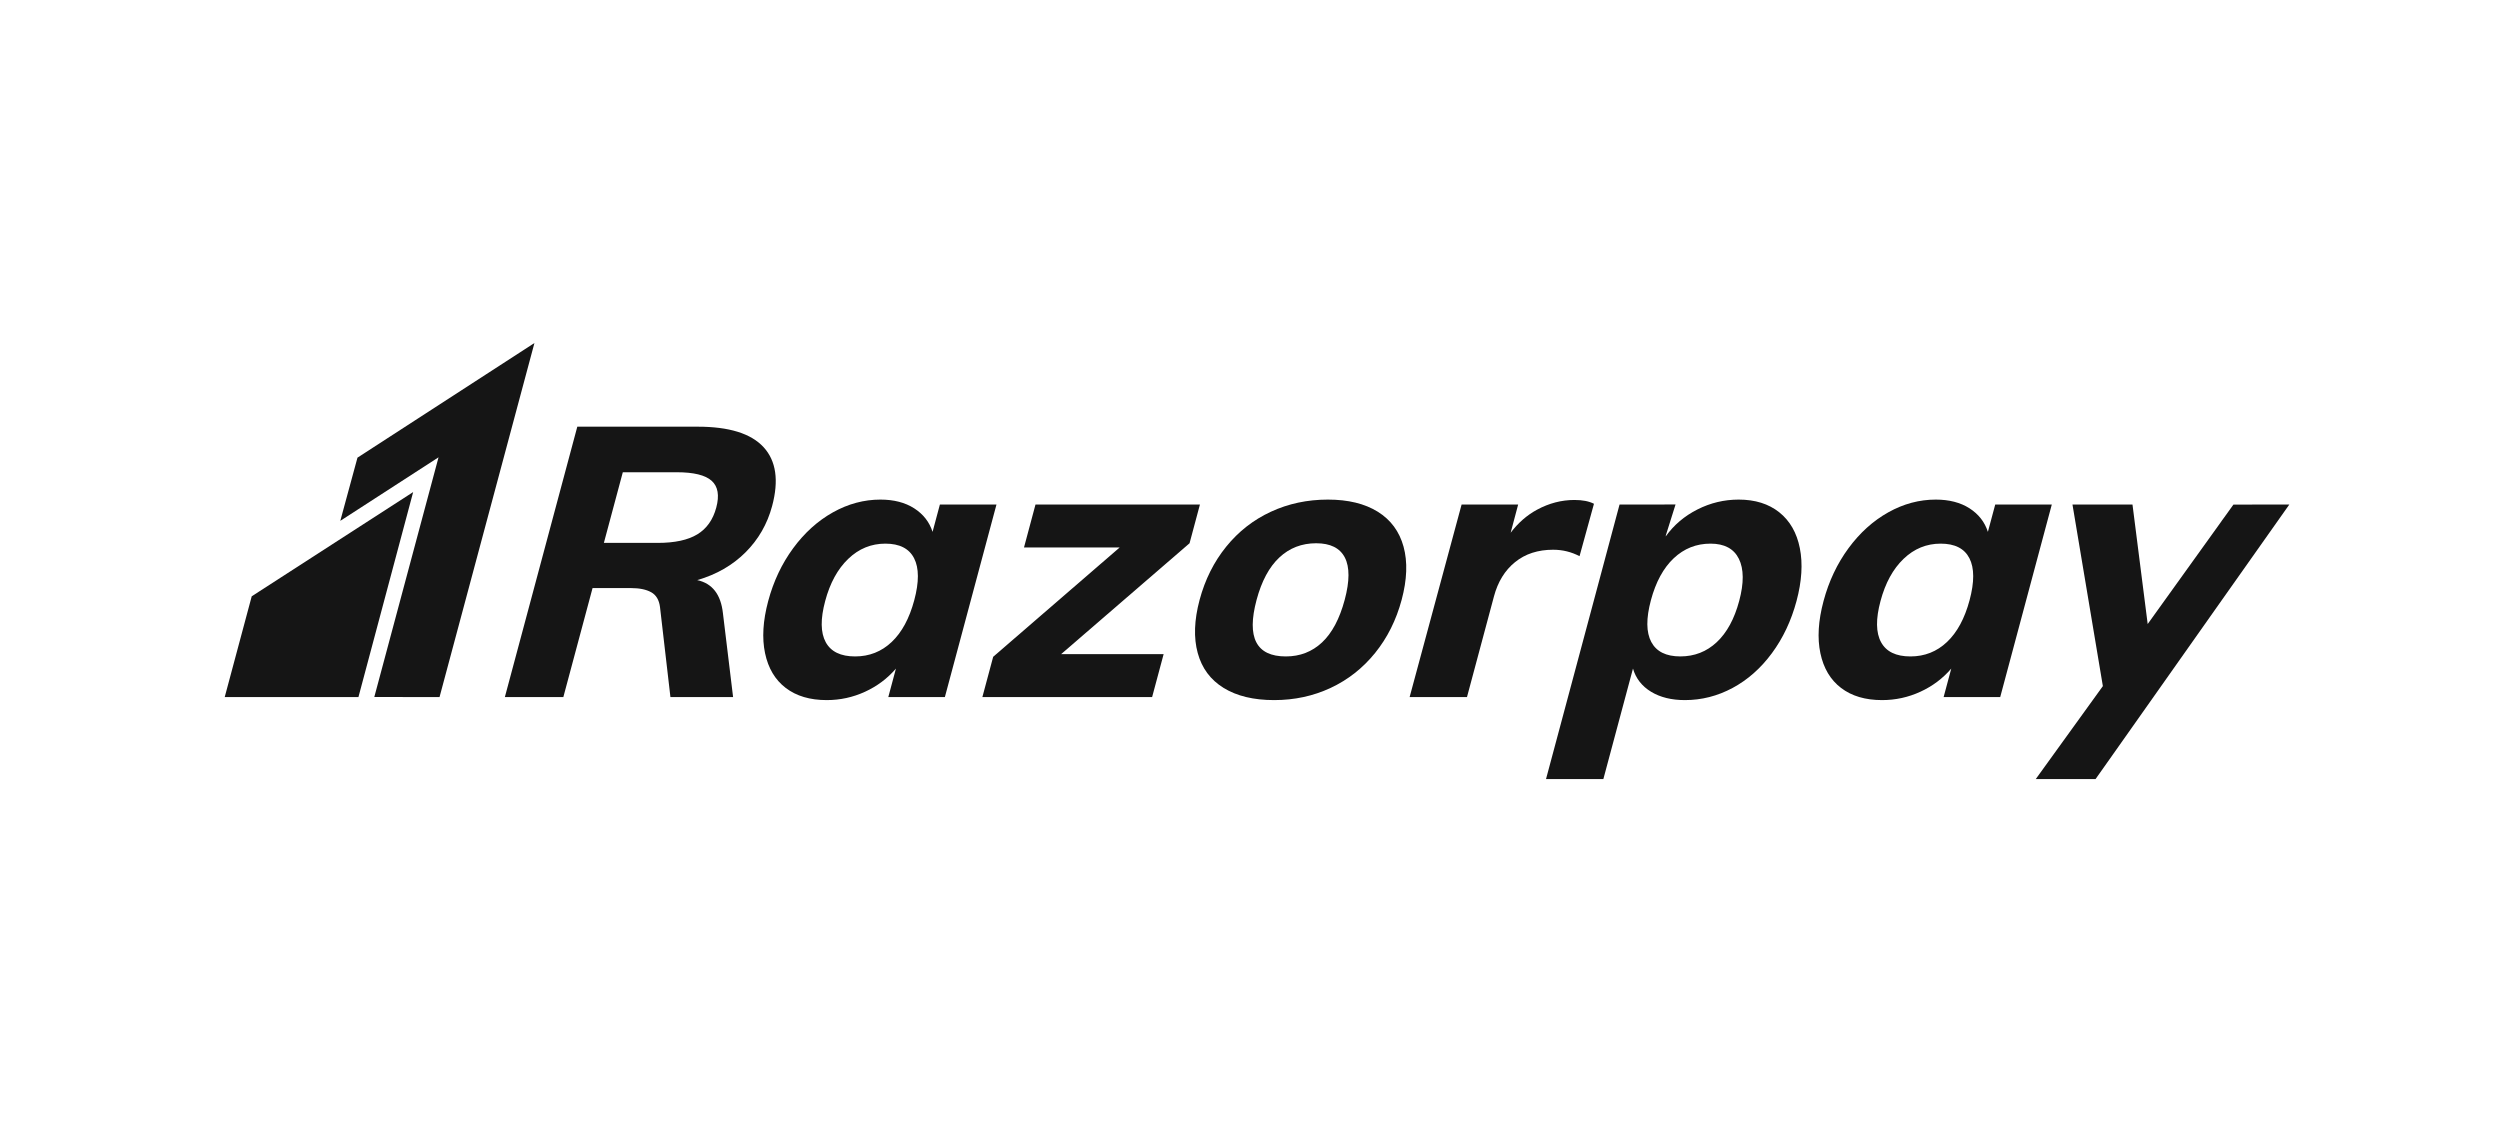
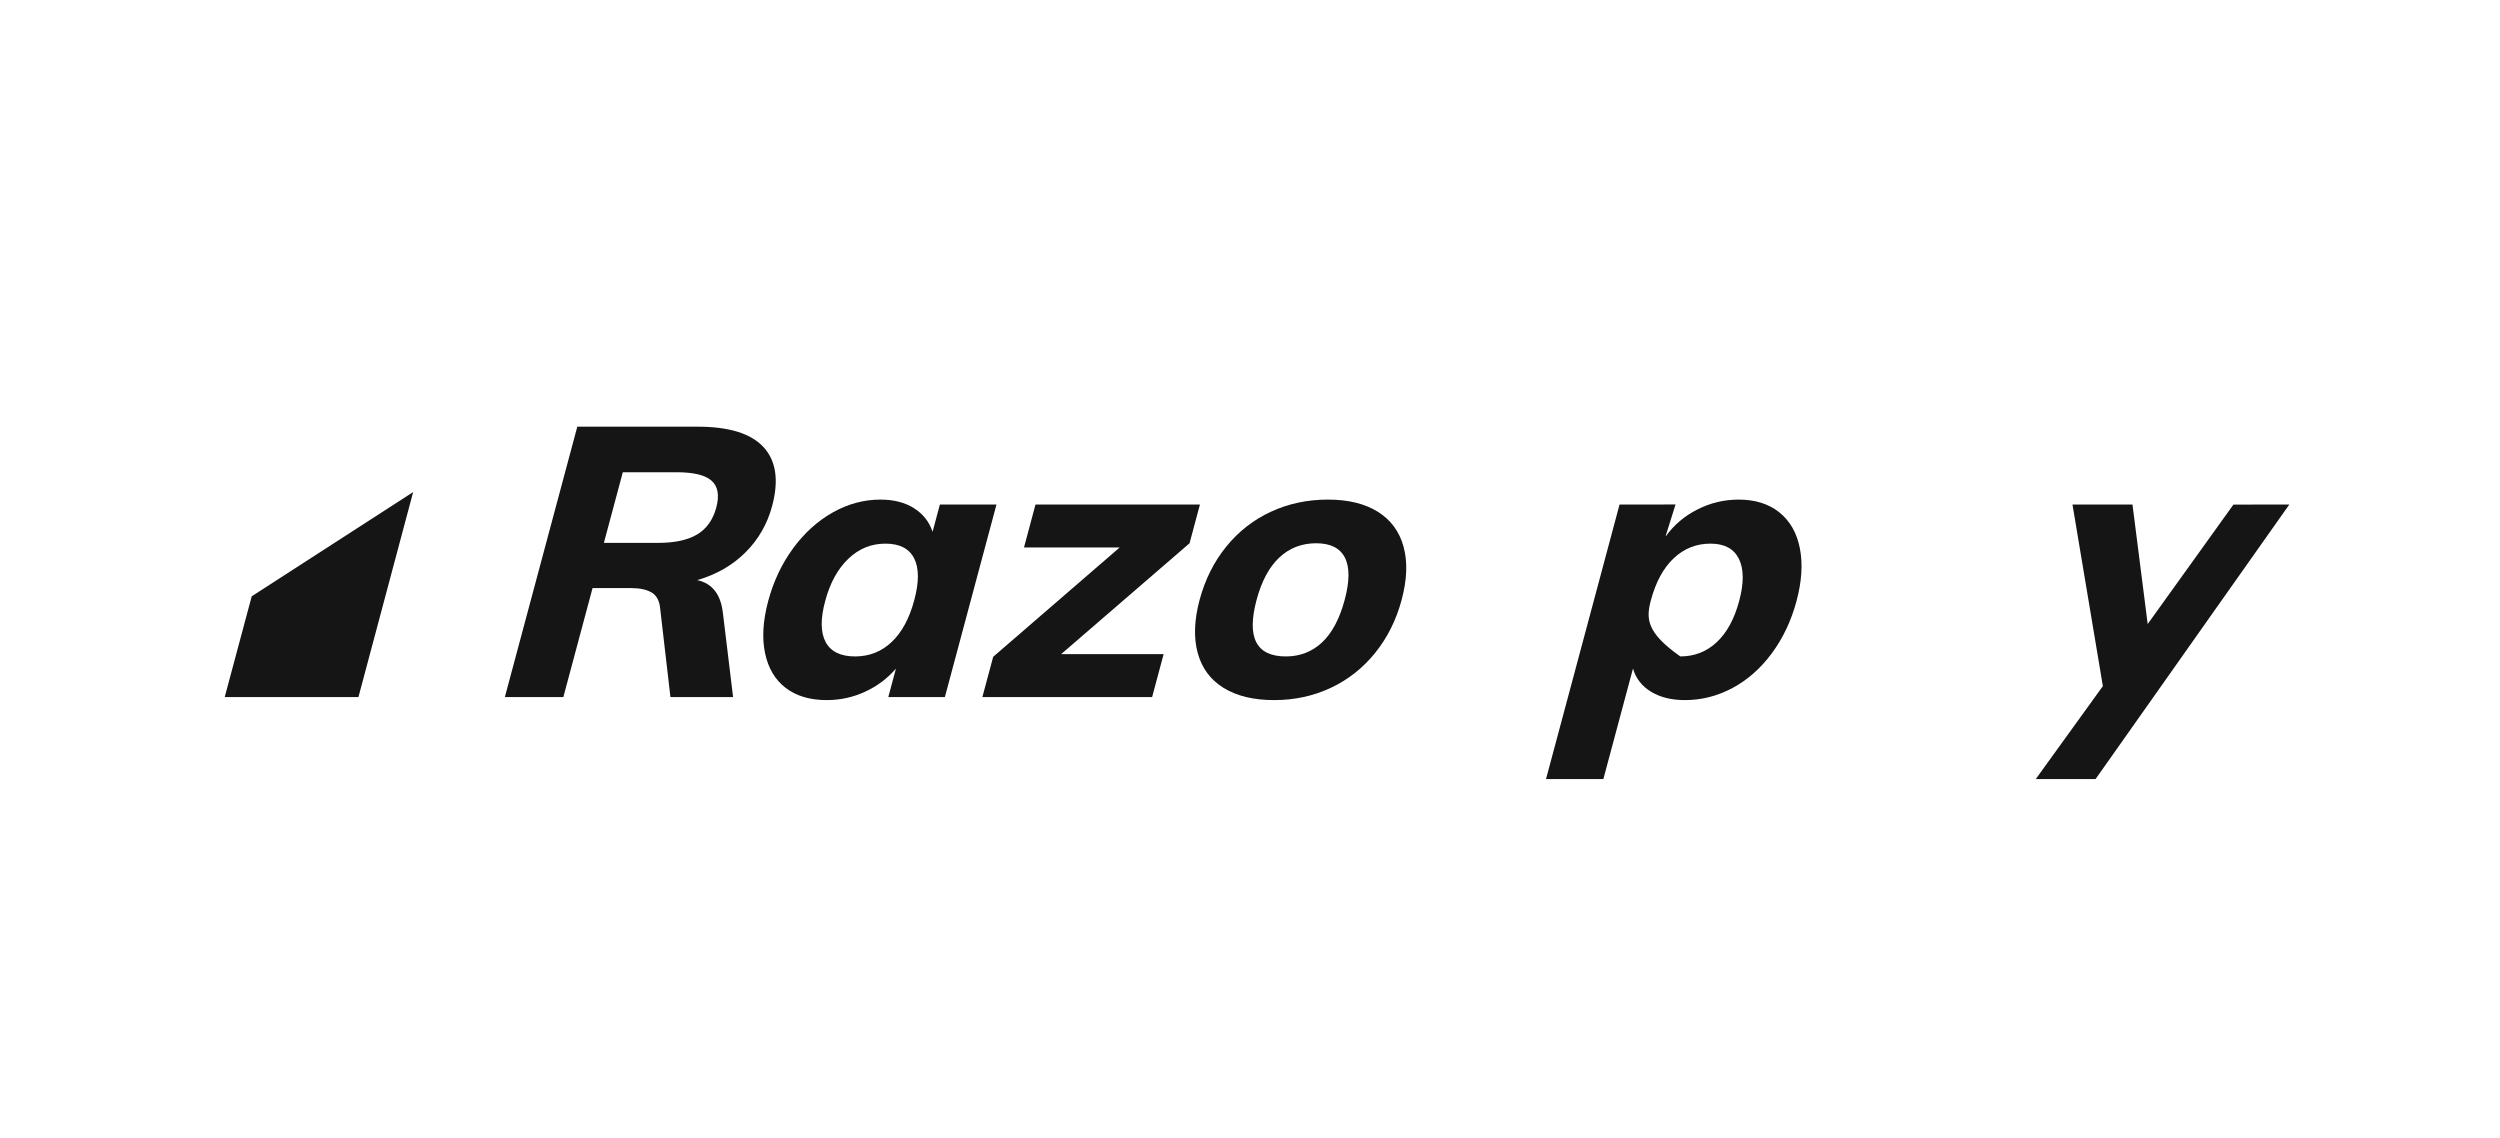
<svg xmlns="http://www.w3.org/2000/svg" width="178" height="81" viewBox="0 0 178 81" fill="none">
  <path fill-rule="evenodd" clip-rule="evenodd" d="M50.998 36.139C50.766 37.005 50.317 37.64 49.65 38.045C48.981 38.451 48.044 38.654 46.836 38.654H42.996L44.344 33.624H48.184C49.392 33.624 50.221 33.827 50.671 34.233C51.121 34.639 51.23 35.274 50.998 36.139ZM54.975 36.031C55.463 34.211 55.261 32.813 54.368 31.84C53.475 30.867 51.91 30.38 49.676 30.38H41.104L35.946 49.631H40.11L42.19 41.871H44.921C45.533 41.871 46.015 41.971 46.367 42.169C46.721 42.367 46.928 42.719 46.992 43.223L47.734 49.631H52.196L51.472 43.656C51.325 42.322 50.714 41.538 49.642 41.304C51.009 40.908 52.155 40.249 53.077 39.33C53.999 38.411 54.632 37.311 54.975 36.031Z" fill="#151515" />
  <path fill-rule="evenodd" clip-rule="evenodd" d="M65.095 42.736C64.747 44.034 64.211 45.026 63.487 45.71C62.763 46.395 61.896 46.738 60.887 46.738C59.858 46.738 59.16 46.4 58.792 45.724C58.423 45.048 58.41 44.071 58.754 42.79C59.096 41.511 59.643 40.51 60.396 39.789C61.147 39.068 62.028 38.707 63.038 38.707C64.046 38.707 64.73 39.055 65.084 39.749C65.439 40.442 65.443 41.438 65.095 42.736ZM66.92 35.922L66.399 37.869C66.173 37.166 65.737 36.608 65.091 36.193C64.445 35.779 63.644 35.571 62.689 35.571C61.517 35.571 60.39 35.873 59.309 36.477C58.229 37.081 57.283 37.933 56.475 39.032C55.667 40.132 55.074 41.384 54.697 42.79C54.321 44.197 54.245 45.436 54.472 46.508C54.698 47.581 55.189 48.405 55.945 48.982C56.701 49.559 57.674 49.847 58.863 49.847C59.818 49.847 60.728 49.649 61.592 49.252C62.455 48.856 63.188 48.306 63.791 47.603L63.247 49.631H67.275L70.949 35.922H66.92Z" fill="#151515" />
  <path fill-rule="evenodd" clip-rule="evenodd" d="M85.435 35.922H73.727L72.909 38.978H79.722L70.714 46.764L69.945 49.631H82.031L82.85 46.576H75.551L84.696 38.68L85.435 35.922Z" fill="#151515" />
  <path fill-rule="evenodd" clip-rule="evenodd" d="M95.742 42.709C95.379 44.061 94.842 45.071 94.132 45.738C93.422 46.404 92.562 46.738 91.553 46.738C89.444 46.738 88.749 45.396 89.469 42.709C89.827 41.375 90.366 40.37 91.087 39.695C91.809 39.018 92.683 38.68 93.711 38.68C94.72 38.68 95.401 39.018 95.752 39.695C96.102 40.37 96.1 41.375 95.742 42.709ZM98.099 36.436C97.171 35.859 95.987 35.571 94.545 35.571C93.085 35.571 91.732 35.859 90.487 36.436C89.241 37.013 88.181 37.842 87.306 38.923C86.43 40.005 85.799 41.267 85.412 42.709C85.026 44.151 84.981 45.413 85.278 46.495C85.573 47.576 86.188 48.405 87.125 48.982C88.061 49.559 89.259 49.847 90.72 49.847C92.162 49.847 93.501 49.559 94.737 48.982C95.972 48.405 97.028 47.576 97.904 46.495C98.779 45.413 99.41 44.151 99.797 42.709C100.184 41.267 100.229 40.005 99.933 38.923C99.636 37.842 99.025 37.013 98.099 36.436Z" fill="#151515" />
-   <path fill-rule="evenodd" clip-rule="evenodd" d="M140.234 42.736C139.886 44.034 139.35 45.026 138.626 45.71C137.902 46.395 137.034 46.738 136.025 46.738C134.998 46.738 134.299 46.4 133.932 45.724C133.562 45.048 133.549 44.071 133.893 42.79C134.236 41.511 134.782 40.51 135.535 39.789C136.287 39.068 137.167 38.707 138.177 38.707C139.186 38.707 139.869 39.055 140.223 39.749C140.578 40.442 140.582 41.438 140.234 42.736ZM142.06 35.922L141.538 37.869C141.312 37.166 140.876 36.608 140.231 36.193C139.584 35.779 138.783 35.571 137.828 35.571C136.656 35.571 135.529 35.873 134.449 36.477C133.368 37.081 132.423 37.933 131.614 39.032C130.806 40.132 130.213 41.384 129.837 42.79C129.46 44.197 129.385 45.436 129.611 46.508C129.837 47.581 130.328 48.405 131.085 48.982C131.84 49.559 132.813 49.847 134.003 49.847C134.958 49.847 135.868 49.649 136.731 49.252C137.594 48.856 138.327 48.306 138.93 47.603L138.386 49.631H142.415L146.088 35.922H142.06Z" fill="#151515" />
-   <path fill-rule="evenodd" clip-rule="evenodd" d="M112.463 39.6L113.49 35.869C113.141 35.689 112.678 35.598 112.102 35.598C111.182 35.598 110.296 35.828 109.443 36.288C108.71 36.683 108.086 37.236 107.559 37.93L108.093 35.921L106.927 35.923H104.066L100.365 49.632H104.449L106.369 42.467C106.648 41.421 107.15 40.606 107.876 40.02C108.6 39.434 109.503 39.141 110.585 39.141C111.252 39.141 111.877 39.294 112.463 39.6Z" fill="#151515" />
-   <path fill-rule="evenodd" clip-rule="evenodd" d="M123.83 42.79C123.487 44.07 122.954 45.048 122.233 45.723C121.51 46.4 120.645 46.737 119.636 46.737C118.626 46.737 117.938 46.395 117.572 45.71C117.206 45.025 117.197 44.034 117.544 42.736C117.893 41.438 118.434 40.442 119.169 39.748C119.905 39.054 120.778 38.707 121.788 38.707C122.779 38.707 123.452 39.068 123.809 39.789C124.165 40.51 124.173 41.511 123.83 42.79ZM126.684 36.476C125.926 35.872 124.961 35.571 123.79 35.571C122.763 35.571 121.784 35.805 120.858 36.273C119.929 36.743 119.177 37.382 118.599 38.193L118.612 38.103L119.298 35.92H118.509V35.922H115.312L114.297 39.713C114.285 39.757 114.275 39.798 114.263 39.843L110.076 55.471H114.159L116.268 47.603C116.474 48.306 116.904 48.856 117.555 49.252C118.206 49.648 119.009 49.847 119.965 49.847C121.155 49.847 122.286 49.559 123.361 48.982C124.434 48.405 125.368 47.58 126.159 46.508C126.951 45.436 127.536 44.196 127.913 42.79C128.289 41.384 128.367 40.131 128.149 39.031C127.931 37.932 127.441 37.081 126.684 36.476Z" fill="#151515" />
+   <path fill-rule="evenodd" clip-rule="evenodd" d="M123.83 42.79C123.487 44.07 122.954 45.048 122.233 45.723C121.51 46.4 120.645 46.737 119.636 46.737C117.206 45.025 117.197 44.034 117.544 42.736C117.893 41.438 118.434 40.442 119.169 39.748C119.905 39.054 120.778 38.707 121.788 38.707C122.779 38.707 123.452 39.068 123.809 39.789C124.165 40.51 124.173 41.511 123.83 42.79ZM126.684 36.476C125.926 35.872 124.961 35.571 123.79 35.571C122.763 35.571 121.784 35.805 120.858 36.273C119.929 36.743 119.177 37.382 118.599 38.193L118.612 38.103L119.298 35.92H118.509V35.922H115.312L114.297 39.713C114.285 39.757 114.275 39.798 114.263 39.843L110.076 55.471H114.159L116.268 47.603C116.474 48.306 116.904 48.856 117.555 49.252C118.206 49.648 119.009 49.847 119.965 49.847C121.155 49.847 122.286 49.559 123.361 48.982C124.434 48.405 125.368 47.58 126.159 46.508C126.951 45.436 127.536 44.196 127.913 42.79C128.289 41.384 128.367 40.131 128.149 39.031C127.931 37.932 127.441 37.081 126.684 36.476Z" fill="#151515" />
  <path fill-rule="evenodd" clip-rule="evenodd" d="M162.997 35.926L162.999 35.922H160.526C160.447 35.922 160.377 35.924 160.305 35.926H159.021L158.365 36.84C158.312 36.909 158.26 36.979 158.203 37.059L158.132 37.165L152.915 44.431L151.833 35.922H147.56L149.724 48.851L144.945 55.471H145.081H147.521H149.202L150.361 53.831C150.395 53.782 150.424 53.742 150.46 53.69L151.812 51.774L151.851 51.719L157.898 43.147L162.993 35.932L162.999 35.926H162.997Z" fill="#151515" />
-   <path fill-rule="evenodd" clip-rule="evenodd" d="M25.452 32.585L24.229 37.084L31.224 32.56L26.65 49.627L31.295 49.631L38.052 24.423L25.452 32.585Z" fill="#151515" />
  <path fill-rule="evenodd" clip-rule="evenodd" d="M17.923 42.456L16 49.631H25.521C25.521 49.631 29.416 35.039 29.417 35.035C29.413 35.037 17.923 42.456 17.923 42.456Z" fill="#151515" />
</svg>